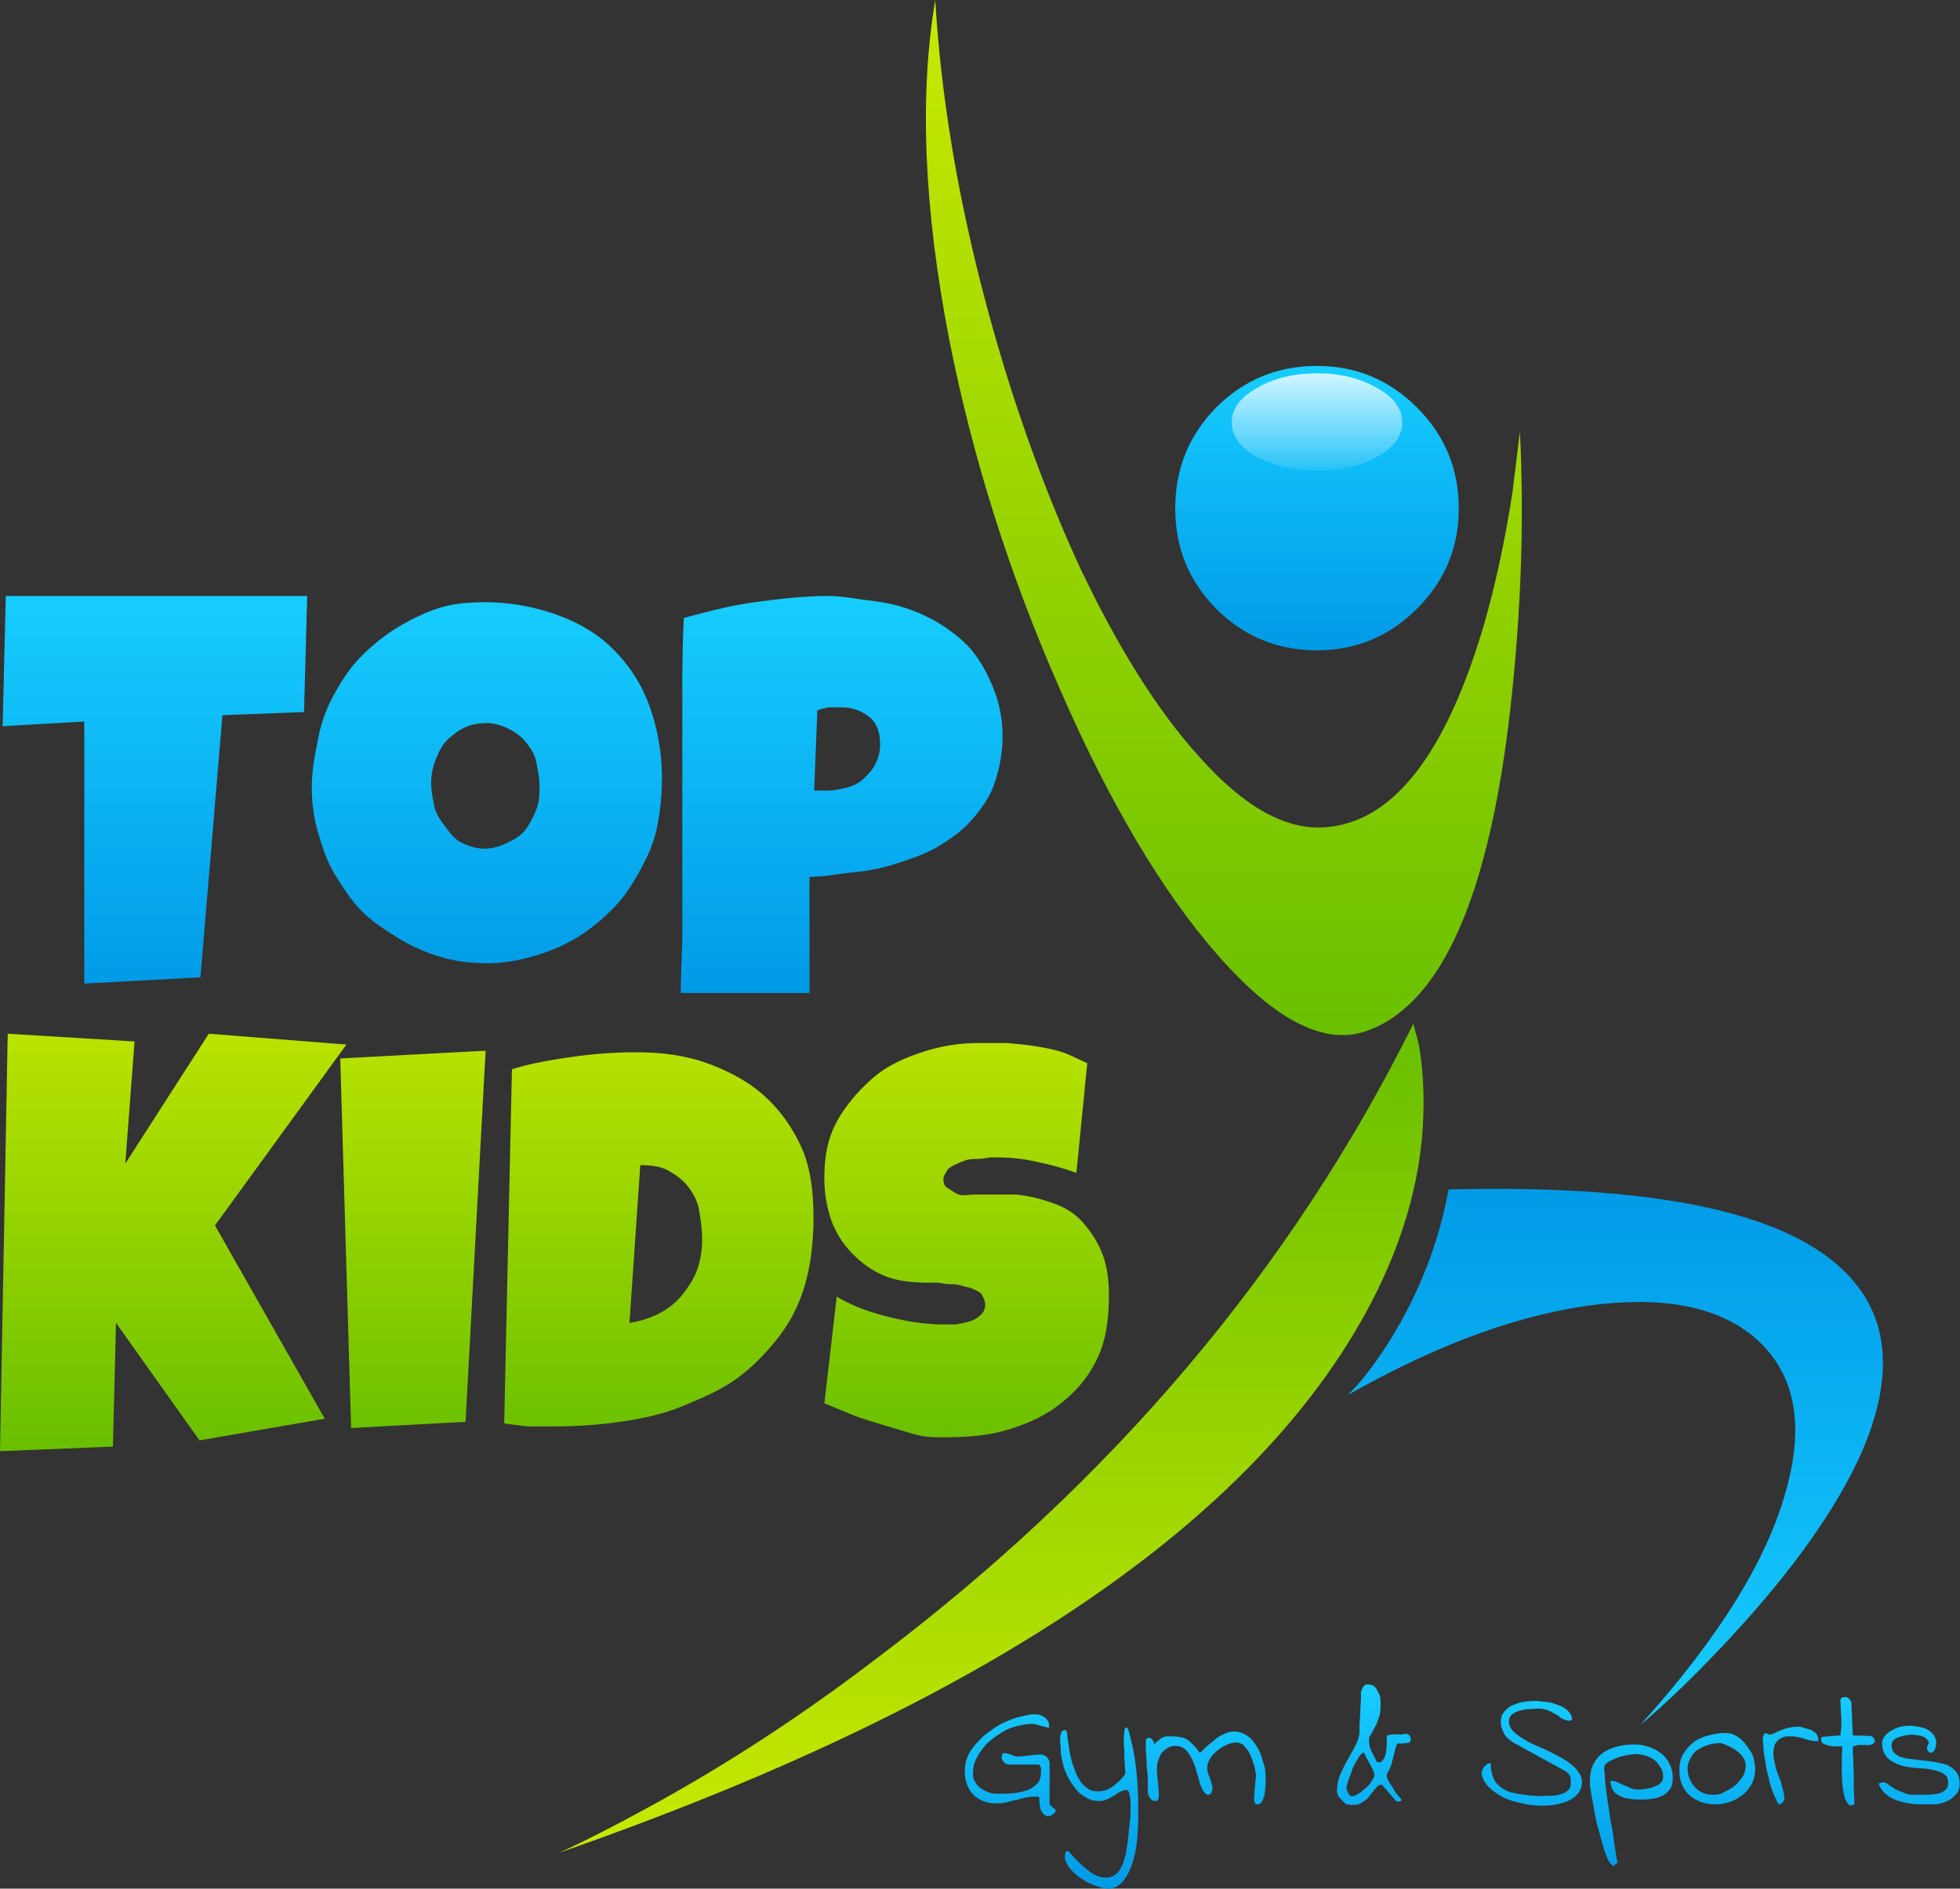
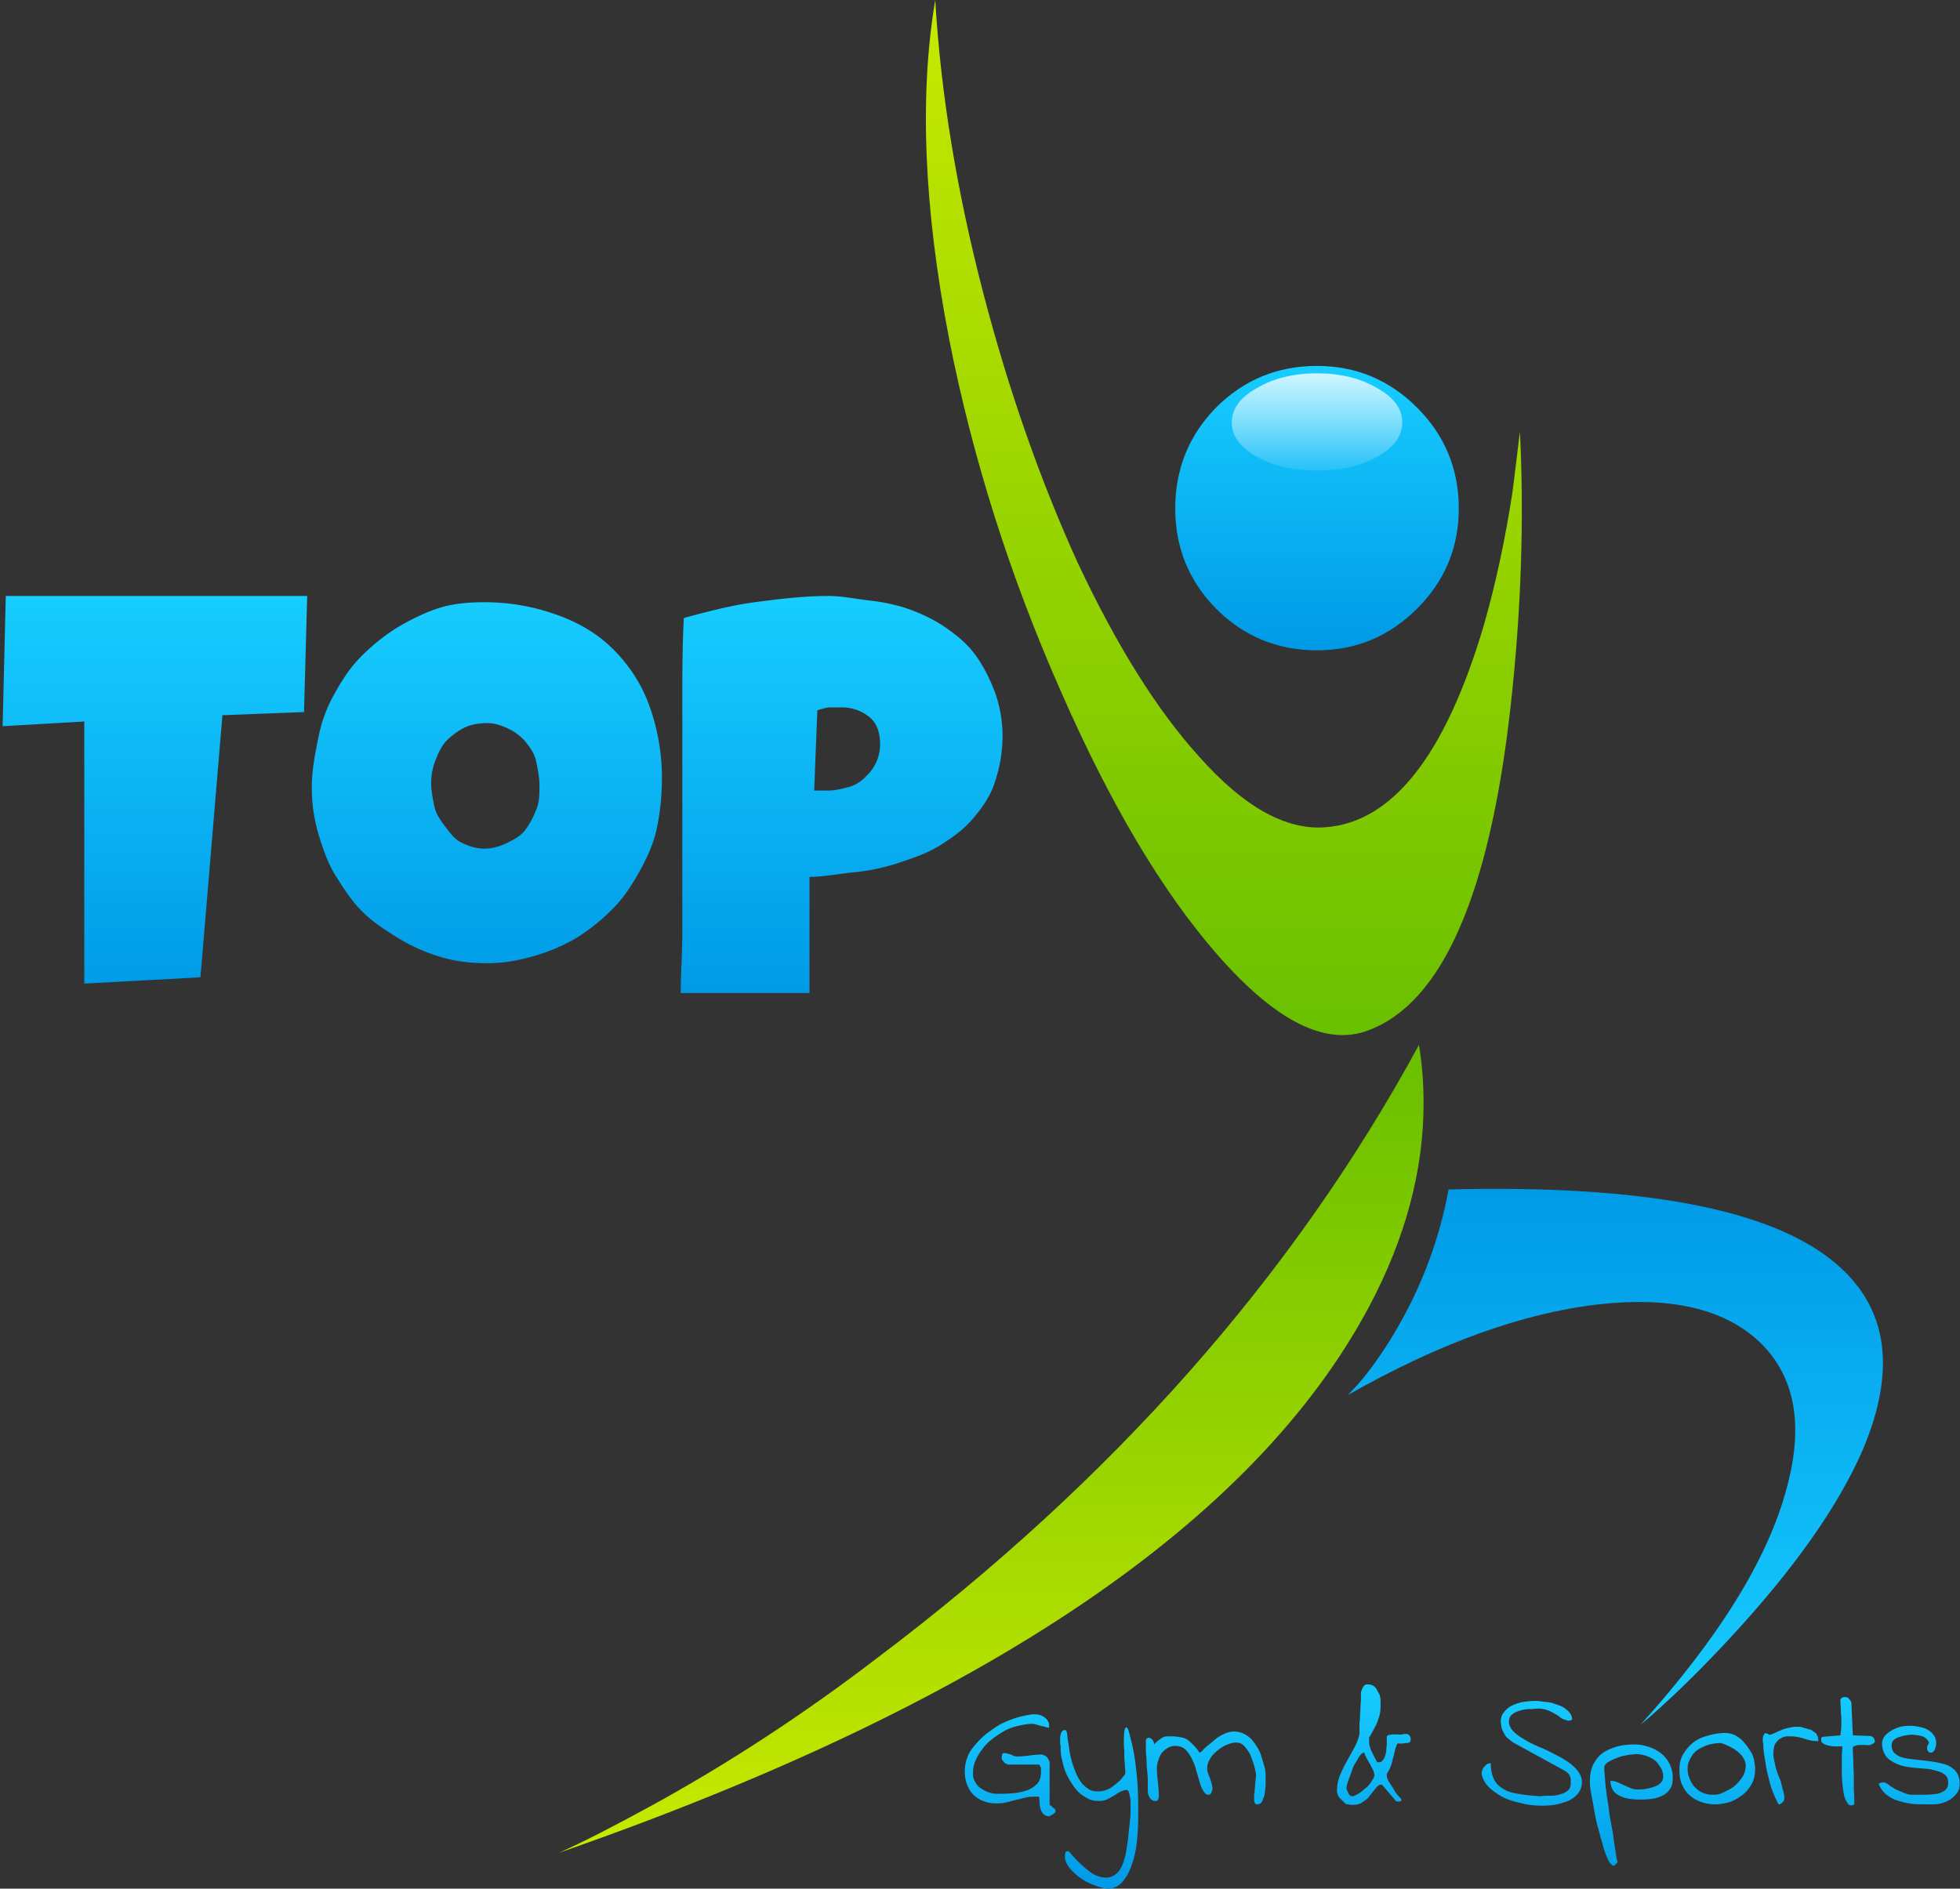
<svg xmlns="http://www.w3.org/2000/svg" data-bbox="0 0 145.955 140.673" viewBox="0 0 145.953 140.672" data-type="ugc">
  <rect x="0" y="0" width="145.953" height="140.672" fill="#333333" stroke="none" />
  <g>
    <g transform="translate(41.63)scale(1.38)">
      <defs>
        <linearGradient gradientTransform="rotate(-360 .5 .5)" id="f1fedf44-0c61-4bd2-8659-001adba56dfc" y2="1" x2="0" y1="0" x1="0">
          <stop stop-color="#17CDFF" offset="0" />
          <stop stop-color="#009AE7" offset="1" />
        </linearGradient>
      </defs>
      <path d="M40.9 35.1q3.15 0 5.4-2.25t2.25-5.4q0-3.2-2.25-5.45t-5.4-2.25q-3.2 0-5.45 2.25-2.2 2.25-2.2 5.45 0 3.15 2.2 5.4 2.25 2.25 5.45 2.25" fill="url(#f1fedf44-0c61-4bd2-8659-001adba56dfc)" />
    </g>
    <g transform="translate(41.63)scale(1.38)">
      <defs>
        <linearGradient gradientTransform="rotate(-180 .5 .5)" id="fd1d8964-a2b0-475d-976a-ca7f136fc7b2" y2="1" x2="0" y1="0" x1="0">
          <stop stop-opacity=".1" stop-color="#FFFFFF" offset="0" />
          <stop stop-opacity=".8" stop-color="#FFFFFF" offset="1" />
        </linearGradient>
      </defs>
      <path d="M44.15 24.65q1.35-.75 1.35-1.85t-1.35-1.85q-1.35-.8-3.25-.8t-3.25.8q-1.35.75-1.35 1.85t1.35 1.85 3.25.75 3.25-.75" fill="url(#fd1d8964-a2b0-475d-976a-ca7f136fc7b2)" />
    </g>
    <g transform="translate(41.63)scale(1.38)">
      <defs>
        <linearGradient gradientTransform="rotate(-180 .5 .5)" id="bfadbb42-5629-4dfb-aae2-a5da30cc97fa" y2="1" x2="0" y1="0" x1="0">
          <stop stop-color="#68BF00" offset="0" />
          <stop stop-color="#C8E900" offset="1" />
        </linearGradient>
      </defs>
      <path d="M49.9 33.75q-3.1 10.5-8.55 10.9-3.2.25-6.8-3.8Q31.15 37.1 28 30.4q-3.05-6.7-5.1-14.55Q20.75 7.6 20.3 0q-1.3 7.7.75 18.3 1.9 9.65 6 18.95 4 9.15 8.45 14.25 4.75 5.45 8.2 4.1 5.95-2.25 7.65-17.5.85-7.65.5-14.8l-.4 3.25q-.6 3.9-1.55 7.2" fill="url(#bfadbb42-5629-4dfb-aae2-a5da30cc97fa)" />
    </g>
    <g transform="translate(41.63)scale(1.38)">
      <defs>
        <linearGradient gradientTransform="rotate(-180 .5 .5)" id="bd48851c-2682-4635-b7fd-25c2118d2d20" y2="1" x2="0" y1="0" x1="0">
          <stop stop-color="#C8E900" offset="0" />
          <stop stop-color="#68BF00" offset="1" />
        </linearGradient>
      </defs>
-       <path d="M17.15 89.5Q11.2 94.05 5 97.45q-3.1 1.7-5 2.55 34.45-12 43.75-29.55 2.9-5.5 2.9-10.9 0-1.7-.25-3.15l-.3-1.15Q36.25 75.1 17.15 89.5" fill="url(#bd48851c-2682-4635-b7fd-25c2118d2d20)" />
+       <path d="M17.15 89.5Q11.2 94.05 5 97.45q-3.1 1.7-5 2.55 34.45-12 43.75-29.55 2.9-5.5 2.9-10.9 0-1.7-.25-3.15Q36.25 75.1 17.15 89.5" fill="url(#bd48851c-2682-4635-b7fd-25c2118d2d20)" />
    </g>
    <g transform="translate(41.63)scale(1.38)">
      <defs>
        <linearGradient gradientTransform="rotate(-180 .5 .5)" id="6c2f0578-20d0-4626-bb2f-6bbc60b2a1f4" y2="1" x2="0" y1="0" x1="0">
          <stop stop-color="#17CDFF" offset="0" />
          <stop stop-color="#009AE7" offset="1" />
        </linearGradient>
      </defs>
      <path d="M48 64.2q-.8 4.35-3.2 8.2-1.2 1.9-2.25 2.9 7.4-4.2 13.55-4.9 5.8-.65 8.65 2 2.9 2.75 1.5 7.9-1.5 5.7-7.9 12.8 2.2-1.85 4.8-4.65 5.2-5.6 7.2-10.2 2.75-6.5-1.45-10.05-5.15-4.4-20.9-4" fill="url(#6c2f0578-20d0-4626-bb2f-6bbc60b2a1f4)" />
    </g>
    <g transform="translate(-4.595 60.111)scale(2.104)">
      <defs>
        <linearGradient id="2873a54f-f175-4dc1-997e-b34356a5dc27" y2="1" x2="0" y1="0" x1="0">
          <stop stop-color="#17CDFF" offset="0" />
          <stop stop-color="#009AE7" offset="1" />
        </linearGradient>
      </defs>
      <path d="m13.056-7.472-.112 4.11-2.888.112-.778 9.278-4.111.222v-9.278l-2.89.167.112-4.611zM25.61-1.028c0 .611-.055 1.167-.167 1.722-.11.556-.333 1.056-.61 1.556-.278.5-.556.944-.945 1.333a7 7 0 0 1-1.222 1q-.668.417-1.5.667c-.556.167-1.111.278-1.723.278-.61 0-1.11-.056-1.666-.222a6.2 6.2 0 0 1-1.5-.667c-.445-.278-.89-.556-1.278-.945-.389-.388-.667-.833-.944-1.277-.278-.445-.445-.945-.612-1.5a5.7 5.7 0 0 1-.222-1.667c0-.556.111-1.111.222-1.667A5.2 5.2 0 0 1 14-3.972c.278-.5.556-.945.944-1.334a7 7 0 0 1 1.223-1c.444-.277 1-.555 1.5-.722s1.055-.222 1.666-.222a7.5 7.5 0 0 1 2.556.444c.778.278 1.444.667 2 1.223.555.555 1 1.222 1.278 2a7.5 7.5 0 0 1 .444 2.555m-4.333.278c0-.278-.056-.556-.111-.833-.056-.278-.167-.445-.334-.667a1.74 1.74 0 0 0-.61-.5c-.223-.111-.5-.222-.779-.222q-.499 0-.833.166A2.5 2.5 0 0 0 18-2.36c-.167.167-.278.389-.389.667a2.2 2.2 0 0 0-.167.833c0 .278.056.555.112.833.055.278.222.5.388.722.167.223.334.445.556.556s.5.222.833.222c.334 0 .611-.11.834-.222.222-.111.444-.222.61-.444.167-.223.279-.445.39-.723s.11-.555.11-.833m16.39-1.778c0 .611-.111 1.167-.278 1.667s-.445.889-.778 1.278-.722.666-1.167.944c-.444.278-.944.444-1.444.61-.5.167-1 .278-1.556.334-.555.055-1.11.166-1.61.166v4.111h-4.556c0-.722.055-1.444.055-2.166v-8.723s0-1.555.056-2.388c.833-.223 1.667-.445 2.5-.556s1.722-.222 2.611-.222c.5 0 1 .11 1.5.166s1 .167 1.444.334c.445.166.89.389 1.278.666.39.278.722.556 1 .945s.5.833.667 1.278c.167.444.278 1 .278 1.555m-4.334.334c0-.445-.11-.778-.389-1a1.55 1.55 0 0 0-1-.334H31.5s-.278.056-.389.111L31-.583h.5c.222 0 .444-.056.667-.111a1.3 1.3 0 0 0 .61-.334c.167-.166.279-.278.39-.5a1.5 1.5 0 0 0 .166-.666" fill="url(#2873a54f-f175-4dc1-997e-b34356a5dc27)" />
    </g>
    <g transform="translate(-5.528 93.407)scale(2.073)">
      <defs>
        <linearGradient id="f70c88f4-ed8a-400e-a80f-1ee5fda12c75" y2="1" x2="0" y1="0" x1="0">
          <stop stop-color="#C8E900" offset="0" />
          <stop stop-color="#68BF00" offset="1" />
        </linearGradient>
      </defs>
-       <path d="m15.111-7.528-4.722 6.5 3.944 6.945-4.5.777-3-4.222-.11 4.445-4.056.166.277-15 4.556.278-.333 4.389 3-4.667zm5 .221L19.39 6.028l-4.111.222-.39-13.278zm11.778 6c0 .89-.111 1.778-.333 2.5a5.6 5.6 0 0 1-1 1.89c-.445.555-.945 1.055-1.5 1.444-.556.389-1.223.666-1.89.944s-1.444.445-2.222.556c-.777.11-1.555.166-2.388.166h-.89s-.555-.055-.888-.11l.278-12.723c.722-.222 1.388-.333 2.166-.444A16 16 0 0 1 25.5-7.25c.944 0 1.778.111 2.556.389.777.278 1.5.667 2.055 1.167q.834.75 1.333 1.833c.334.722.445 1.611.445 2.555m-6.611 3.778a3.4 3.4 0 0 0 1.055-.333 2.5 2.5 0 0 0 .834-.667c.222-.278.444-.61.555-.944s.167-.667.167-1.056-.056-.722-.111-1.055c-.056-.334-.222-.611-.39-.834-.166-.222-.388-.389-.666-.555s-.61-.222-1.055-.222zm17.223-1c0 .89-.111 1.667-.444 2.334-.334.666-.723 1.11-1.278 1.555-.556.445-1.167.722-1.89.945-.721.222-1.5.277-2.332.277-.334 0-.667 0-1.056-.11l-1.111-.334s-.778-.222-1.167-.389l-.944-.389.444-3.833c.556.333 1.167.555 1.834.722.666.167 1.333.278 2 .278H37s.333-.056.5-.111a.9.9 0 0 0 .389-.223.5.5 0 0 0 .167-.388c0-.112-.056-.223-.112-.334-.055-.11-.222-.166-.333-.222s-.222-.056-.389-.111c-.166-.056-.278-.056-.444-.056-.167 0-.334-.055-.445-.055H36c-.556 0-1.056-.056-1.5-.222a3.3 3.3 0 0 1-1.167-.778 3.3 3.3 0 0 1-.777-1.167 4.6 4.6 0 0 1-.278-1.555c0-.778.11-1.445.444-2.056S33.5-5.861 34-6.306c.5-.444 1.111-.722 1.778-.944a6.4 6.4 0 0 1 2.055-.333h1s.667.055 1 .11c.334.056.667.112 1 .223.334.111.611.278.89.389l-.39 3.944a10 10 0 0 0-1.389-.389 6.3 6.3 0 0 0-1.388-.166h-.334s-.278.055-.444.055c-.167 0-.278 0-.445.056a3 3 0 0 0-.389.167c-.11.055-.222.11-.277.222-.056.11-.111.166-.111.278q0 .249.166.333c.111.055.222.167.39.222.166.056.388 0 .555 0h1.5c.5.056.944.167 1.389.333.444.167.777.39 1.055.723s.5.666.667 1.11c.166.445.222.945.222 1.445" fill="url(#f70c88f4-ed8a-400e-a80f-1ee5fda12c75)" />
    </g>
    <g transform="matrix(.642 0 0 .642 69.716 131.307)">
      <defs>
        <linearGradient id="75f829fc-a0eb-4155-84d0-057b39480ad4" y2="1" x2="0" y1="0" x1="0">
          <stop stop-color="#17CDFF" offset="0" />
          <stop stop-color="#009AE7" offset="1" />
        </linearGradient>
      </defs>
      <path d="M11.93 3.917h-.444c-.389 0-.722 0-1.111.11-.556.112-.611.167-1.167.279-.555.11-.555.166-1.11.277-.39.111-.834.111-1.223.111-.556 0-1-.11-1.444-.277a3.3 3.3 0 0 1-1.167-.778c-.333-.333-.556-.778-.722-1.222-.167-.445-.223-.945-.223-1.5q0-.833.334-1.667c.222-.556.555-1 1-1.5s.889-.944 1.444-1.333c.556-.39 1.056-.778 1.667-1.056s1.167-.5 1.778-.667a11 11 0 0 1 1.666-.333c.278 0 .5 0 .723.056.222.055.444.166.61.277.167.112.334.278.445.5.111.223.111.445.111.723-.166 0-.333-.056-.5-.111-.166-.056-.333-.056-.5-.112-.166-.055-.389-.11-.555-.166s-.39-.056-.556-.056c-.444 0-.944.111-1.444.222-.5.112-1.056.278-1.556.556s-1 .611-1.444.944a5.8 5.8 0 0 0-1.167 1.167A7 7 0 0 0 4.542-.25c-.223.5-.278 1.056-.278 1.556 0 .388.111.666.278.944.166.278.389.556.666.722.278.167.556.334.89.445s.61.166.944.166c.555 0 1.166 0 1.777-.055a7.4 7.4 0 0 0 1.667-.334c.5-.166.889-.444 1.222-.777.334-.334.445-.834.445-1.445V.583s-.111-.277-.222-.389H8.375c-.111 0-.167-.055-.278-.11-.11-.056-.166-.056-.222-.167s-.167-.167-.222-.278c-.056-.111-.056-.167-.056-.278s.056-.222.056-.333.11-.167.222-.167c.111 0 .278 0 .389.056.222.055.167.055.389.11.222.056.166.112.389.167.11.056.277.056.444.056.445 0 .889-.056 1.333-.111.445-.056.945-.111 1.39-.111.11 0 .222.055.333.11.11.056.166.056.277.168.112.11.167.222.223.333s.11.222.11.333v4.89a.8.8 0 0 0 .167.11l.167.167c.111.111.111.055.222.167l.111.11c0 .112.056.167 0 .278-.055.112-.166.167-.222.223a1.2 1.2 0 0 1-.278.166c-.11.056-.166.111-.222.111a.92.92 0 0 1-.666-.277 1.3 1.3 0 0 1-.334-.611 2.8 2.8 0 0 1-.11-.723c0-.277-.056-.5-.056-.666m3 7v-.278s.055-.167.055-.222c0-.056.056-.111.111-.167h.278l.722.833c.334.334.667.667 1.056 1 .389.334.778.667 1.222.89q.666.332 1.333.333c.39 0 .667-.112.945-.278q.417-.251.666-.667c.167-.278.334-.611.445-1s.222-.722.278-1.111c.055-.389.11-.778.166-1.111s.056-.611.111-.889c0-.111 0-.333.056-.667.056-.333.056-.61.111-1 .056-.389.056-.777.056-1.166V4.306s-.111-.612-.167-.834q-.084-.333-.333-.333c-.223 0-.5.111-.723.222s-.444.278-.722.445-.555.333-.833.444a2 2 0 0 1-.778.167c-.5 0-1-.056-1.389-.278s-.778-.445-1.11-.778c-.334-.333-.612-.722-.89-1.167a7.5 7.5 0 0 1-.666-1.333c-.167-.444-.278-1-.39-1.444-.11-.445-.11-.89-.11-1.334 0-.11-.056-.222-.056-.444v-.611s.056-.445.167-.611c.11-.167.222-.223.444-.223.056 0 .111.056.167.278.055.222.055.5.11.834.056.333.112.666.168 1.11.055.445.166.89.277 1.334s.278.833.445 1.278c.166.444.389.833.61 1.166.223.334.556.612.89.834s.722.278 1.166.278c.278 0 .556-.056.89-.167s.61-.278.888-.5.556-.445.778-.667c.222-.278.444-.5.556-.722V.861s-.056-.389-.056-.667c0-.277-.056-.555-.056-.833v-.833s-.055-.5-.055-.722v-.39c0-.777.055-1.277.167-1.444q.166-.249.333.167c.111.278.222.778.389 1.444.166.667.333 1.5.444 2.39.111.888.222 1.888.278 2.944.056 1.055.056 2.166.056 3.222 0 1.055-.056 2.111-.167 3.111s-.333 1.889-.611 2.667-.611 1.389-1.056 1.889c-.444.5-1 .777-1.666.777-.278 0-.612-.055-.945-.166a13 13 0 0 1-1.055-.39 7 7 0 0 1-1.112-.61 6.4 6.4 0 0 1-.944-.778 4.4 4.4 0 0 1-.667-.833c-.166-.278-.277-.612-.277-.89M36.875 4.14v-.556l.056-.11V3.14s.055-.333.055-.556c0-.222.056-.444.056-.61 0-.167.055-.334.055-.39 0-.277-.055-.61-.166-1.055s-.278-.89-.445-1.334-.444-.777-.722-1.11-.611-.445-1-.445c-.333 0-.722.111-1.111.278a4.2 4.2 0 0 0-1.056.666c-.333.278-.61.556-.833.945a2 2 0 0 0-.333 1.11c0 .223.055.445.11.612.056.167.167.389.223.556.055.166.111.333.167.555.055.222.11.389.11.611 0 .167-.055.278-.11.445-.056.166-.167.277-.39.277-.222 0-.388-.166-.555-.444a3.8 3.8 0 0 1-.444-1.056c-.167-.61-.167-.61-.39-1.333-.11-.5-.277-.889-.5-1.333-.221-.445-.444-.778-.721-1.056-.278-.278-.723-.444-1.167-.444-.333 0-.611.055-.889.222s-.556.389-.722.611c-.167.222-.278.5-.39.833a2.8 2.8 0 0 0-.166.945c0 .5.056 1.055.111 1.555.056.5.111 1 .111 1.5 0 .167 0 .334-.055.5-.056.167-.167.223-.389.223-.167 0-.222-.056-.333-.111a.67.67 0 0 1-.278-.278l-.167-.334s-.055-.277-.055-.388V1.86S24.486.917 24.43.528c-.056-.611 0-.611-.056-1.222-.056-.445-.056-.89-.056-1.334v-.666l.112-.112.11-.11h.056c.222 0 .39.11.5.277q.167.167.167.5c.222-.222.389-.389.555-.5s.334-.278.5-.333c.167-.056.278-.111.445-.111h.611c.389 0 .667.055 1 .11q.5.084.833.334c.223.167.445.389.667.611q.333.333.667.834h.055s.111-.056.222-.167c.112-.111.223-.278.445-.445.278-.277.333-.277.722-.61.278-.223.5-.445.778-.612s.611-.333.889-.444a2.52 2.52 0 0 1 2.055.111c.334.167.667.389.945.722s.5.667.722 1.056.333.777.444 1.166c.112.39.278.834.334 1.223.055.388.055.777.055 1.11v.667s-.055.667-.11 1c-.056.334-.167.556-.279.834a.58.58 0 0 1-.555.389c-.111 0-.167 0-.222-.056-.056-.056-.111-.111-.111-.167 0-.055-.056-.166-.056-.222zm9.611-.833q0-1 .333-1.834c.223-.555.5-1.11.778-1.61l.89-1.612c.277-.5.5-1.056.61-1.667v-1.166c0-.111.056-.334.056-.667s.055-.722.055-1.111.056-.722.056-1.056v-.722c0-.055 0-.111.055-.222.056-.111.056-.167.112-.278.055-.111.11-.222.166-.278.056-.055.167-.166.222-.166.334-.056.612 0 .834.11.222.112.389.334.5.556s.278.445.333.723c.056.277.056.5.056.722 0 .444 0 .833-.056 1.166-.055.334-.167.612-.278.945-.11.333-.277.611-.444.944-.167.334-.333.611-.556 1v.223c0 .222 0 .444.056.666.055.222.111.445.222.667l.333.667c.167.333.167.333.334.61h.389q.166-.082.333-.333c.111-.166.167-.277.222-.5.056-.222.111-.389.111-.61 0-.223.056-.445.056-.667v-.889c.055-.056.167-.167.278-.167.11 0 .277-.056.389-.056h.611c.166 0 .333.056.5 0 .166-.055.333-.055.5-.055s.222.055.333.167q.167.165.167.5a.42.42 0 0 1-.111.277c-.056.056-.167.111-.334.111h-.222s-.222.056-.333.056h-.556a4.6 4.6 0 0 0-.333 1.056c-.111.444-.111.444-.222.833-.056.278-.112.5-.223.778-.11.277-.222.555-.444.833v.222c0 .167.055.39.222.667.167.278.333.5.5.778.167.277.333.61.556.833.222.222.389.444.444.556a.31.31 0 0 1-.278.166h-.333l-1.667-1.944h-.111a.5.5 0 0 0-.389.166c-.11.112-.277.278-.389.445l-.444.555c-.167.223-.278.39-.5.556s-.444.333-.667.444c-.222.112-.444.167-.777.167h-.445s-.167-.055-.222-.055h-.167c-.11-.056-.222-.167-.333-.278l-.389-.39s-.222-.221-.278-.388c-.055-.167-.11-.333-.11-.444m1.11-.39a.6.6 0 0 0 .056.278l.166.334s.112.222.223.278c.11.055.166.055.277.055.167 0 .445-.167.723-.333.277-.167.555-.445.833-.667s.444-.444.611-.722.333-.5.333-.667a1.5 1.5 0 0 0-.166-.666L50.319.14c-.222-.333-.166-.333-.388-.667-.112-.222-.223-.444-.278-.666q-.25 0-.5.333c-.167.222-.278.444-.445.722s-.333.556-.444.889-.222.667-.333.944a7 7 0 0 0-.278.834c-.056.222-.056.333-.056.389m15.667-1.611c0-.112 0-.223.055-.39.056-.166.112-.333.223-.444l.333-.333s.278-.111.444-.111c0 .833.167 1.5.445 2s.722.833 1.222 1.11c.5.279 1.167.39 1.833.5.667.112 1.39.168 2.167.223.278 0 .556-.055 1-.055.445 0 .833 0 1.222-.112.39-.11.723-.222 1-.444.278-.222.39-.5.39-.889v-.5s-.056-.278-.112-.389c-.055-.11-.111-.166-.222-.278-.111-.11-.222-.222-.445-.333l-5.777-3.167c-.223-.11-.39-.277-.611-.444-.223-.167-.39-.333-.5-.556-.112-.222-.278-.5-.334-.722a3.3 3.3 0 0 1-.11-.722c0-.5.11-.833.388-1.167.278-.333.611-.61 1-.777s.833-.334 1.278-.39c.444-.055.889-.11 1.278-.11.166 0 .444 0 .722.055.278.056.61.056.944.111.334.056.611.167.945.278s.61.222.833.389.444.333.611.555.278.5.278.778c-.167.111-.389.167-.556.111-.166-.055-.389-.11-.61-.222-.223-.111-.334-.278-.556-.389-.334-.222-.334-.166-.667-.389a4 4 0 0 0-.722-.277 3.3 3.3 0 0 0-.778-.112c-.222 0-.556.056-.944.056a4.2 4.2 0 0 0-1.167.167c-.389.11-.667.222-.945.444s-.388.5-.388.889c0 .333.166.667.388.944q.334.417 1 .834c.445.278.89.555 1.39.778.777.388.777.333 1.61.722.556.278 1.112.555 1.612.833s.944.556 1.333.889.667.667.889 1.056c.222.388.278.777.222 1.222a2.14 2.14 0 0 1-.611 1.222 3.3 3.3 0 0 1-1.278.778c-.5.166-1.111.333-1.722.389s-1.333.055-2 0c-.667-.056-1.333-.223-2-.39-.667-.166-1.278-.388-1.833-.721-.556-.334-1-.667-1.39-1.056a3.07 3.07 0 0 1-.777-1.444m12.555.944c0-.833.112-1.5.39-2.056.277-.555.666-1.055 1.166-1.388.5-.334 1.056-.556 1.667-.723.61-.166 1.333-.222 2-.222.555 0 1.11.111 1.61.278s.945.389 1.39.722.777.778 1 1.222c.222.445.389 1 .389 1.611 0 .5-.056.945-.278 1.278s-.5.611-.834.778-.722.333-1.11.389a9 9 0 0 1-1.278.111c-.445 0-.834 0-1.278-.056-.445-.055-.778-.11-1.167-.277s-.667-.334-.889-.611c-.222-.278-.389-.723-.389-1.223q.417 0 .834.167c.389.167.333.167.722.333.278.111.5.223.778.334.222.11.555.166.833.166.222 0 .5 0 .833-.055.334-.056.611-.111.945-.222.333-.112.61-.223.833-.445s.333-.444.333-.722q0-.667-.333-1.167c-.222-.333-.389-.61-.722-.833a3.7 3.7 0 0 0-1.056-.5 4.2 4.2 0 0 0-1.166-.167c-.056 0-.167.056-.39.056-.221 0-.444.055-.721.11-.278.056-.556.112-.834.223s-.555.222-.778.333-.444.223-.61.39a.71.71 0 0 0-.223.555v.22c0 .167.056.333.056.556 0 .222.055.5.055.722s.056.5.056.667c0 .166.055.277.055.277 0 .223.056.556.111 1 .112.667.112.611.223 1.445.055.555.166 1.11.277 1.722.167.889.167.889.278 1.722.111.834.111.778.222 1.445.056.444.112.722.167.944l.056.056v.055l-.056.056v.055c0 .056-.055.056-.167.167a.4.4 0 0 0-.166.167h-.111c-.111 0-.278-.167-.445-.39-.166-.221-.278-.555-.444-.944-.167-.389-.278-.889-.445-1.444-.166-.556-.277-1.056-.444-1.611-.167-.556-.278-1.167-.389-1.722-.111-.556-.167-1.056-.278-1.556-.11-.5-.166-.944-.222-1.278-.056-.333-.056-.555-.056-.722M86.21.806c0-.723.11-1.278.444-1.834.333-.555.722-1 1.222-1.389s1.111-.61 1.722-.777 1.278-.278 1.89-.278a2.6 2.6 0 0 1 .944.166q.416.167.833.5c.278.223.5.5.722.778s.389.556.556.834c.166.277.277.61.333.944s.111.611.111.889c0 .667-.111 1.278-.389 1.778s-.61.944-1.055 1.277c-.445.334-.945.667-1.5.834-.556.166-1.111.278-1.723.278a4.9 4.9 0 0 1-1.61-.278 4 4 0 0 1-1.334-.778c-.389-.333-.667-.778-.889-1.278s-.278-1.055-.278-1.666m.945-.167c0 .389.055.778.222 1.167.167.388.333.722.611 1 .278.277.556.5.945.666s.722.222 1.166.222c.222 0 .5 0 .834-.11.333-.112.61-.278.944-.445a3.7 3.7 0 0 0 .944-.667c.278-.278.5-.555.723-.889s.277-.666.333-1q.084-.5-.167-1c-.166-.333-.444-.666-.889-1-.444-.333-1-.61-1.777-.889a5.5 5.5 0 0 0-1.334.167c-.444.111-.889.333-1.277.556-.39.222-.667.555-.89.944S87.154.14 87.154.64m10.555 4.167a12.4 12.4 0 0 1-.777-1.723c-.223-.61-.334-1.222-.5-1.833-.167-.611-.223-1.222-.334-1.833a9 9 0 0 1-.166-1.611c0-.112-.056-.167-.056-.278v-.334s0-.222.056-.333c.055-.111.11-.222.166-.278h.056v-.055h.055l.056.055s.111 0 .222.056a.7.7 0 0 1 .167.111c.222-.056.5-.167.722-.278.222-.11.5-.222.778-.333s.5-.167.778-.222c.277-.056.555-.111.777-.111h.445s.333.055.444.11c.111.056.222.056.39.112.221.055.221.055.555.166.11.056.166.167.277.223s.223.11.278.222l.167.333s.055.278.055.5c-.222 0-.5 0-.777-.055a6 6 0 0 1-.834-.223 6 6 0 0 0-.944-.222c-.333-.055-.667-.055-.945-.055s-.555.055-.833.222c-.278.111-.5.389-.722.722a3.9 3.9 0 0 0-.167 1.111c0 .39.111.722.167 1.056a7.4 7.4 0 0 0 .278 1.055c.11.334.277.667.389 1 .11.334.166.723.277 1.056q.167.5.167 1c0 .111-.056.278-.222.444-.167.167-.278.223-.445.223m7.39-6.723h-.556c-.278 0-.556 0-.834-.055-.277-.056-.5-.111-.722-.222-.222-.112-.333-.223-.333-.445v-.222s.055-.167.166-.167l2.056-.166c.056-.5.111-.834.111-1.167v-.889s-.055-.556-.055-.833c0-.278-.056-.723-.056-1.167 0-.111 0-.111.056-.167.055-.055.11-.166.166-.166s.167-.056.222-.056h.112s.166 0 .277.056c.111.055.167.166.223.222s.11.111.166.222.056.222.056.278l.166 3.667 1.667.055c.222 0 .445 0 .611.111.167.111.278.334.278.611a1.15 1.15 0 0 1-.556.334c-.222.055-.444 0-.666 0h-.722s-.445.11-.612.222v.611s.056.778.056 1.278.056 1 .056 1.555v1.5s.055.834.055 1.167v.556c-.278.166-.555.166-.722-.056a2.5 2.5 0 0 1-.445-.944c-.11-.445-.166-.945-.222-1.5-.055-.556-.055-1.112-.055-1.667V-.917s.055-.777.055-1m4.222 4.334c.112-.056.167-.111.278-.111s.167-.056.278-.056.222.056.333.111c.111.056.223.111.334.222.11.111.222.167.333.223s.222.166.333.222c.5.222.5.222.778.333.222.111.389.167.556.222.166.056.389.111.61.111h1.834s.778-.055 1.111-.11c.334-.056.667-.223.89-.39.221-.166.388-.444.388-.833s-.056-.667-.278-.889-.5-.389-.889-.5-.777-.222-1.222-.278l-1.389-.11c-.5-.056-1-.112-1.444-.223a4.7 4.7 0 0 1-1.222-.5c-.39-.222-.667-.444-.89-.833-.222-.39-.333-.834-.333-1.39.056-.444.278-.777.611-1.055q.501-.416 1.167-.666c.445-.167 1-.223 1.5-.223s1 .112 1.445.223c.444.11.777.333 1.055.61.278.279.5.667.5 1.112 0 .278-.055.5-.111.667a.9.9 0 0 1-.222.388c-.111.112-.222.112-.334.112a.31.31 0 0 1-.277-.167c-.056-.111-.111-.167-.111-.333 0-.167.055-.39.222-.612-.056-.222-.222-.444-.445-.61-.222-.167-.5-.223-.833-.278s-.667-.112-1.056-.056c-.388.056-.722.111-1.055.222s-.556.222-.722.39c-.167.166-.223.388-.223.61 0 .39.112.667.334.89.222.221.5.388.889.5.389.11.777.166 1.277.221l1.445.167s1 .111 1.444.222c.445.111.89.167 1.278.39.389.221.667.444.889.777q.333.5.333 1.333c0 .39-.11.778-.333 1.056-.222.278-.444.5-.778.722-.333.222-.666.333-1.055.444-.39.112-.723.112-1.056.112h-1.055s-.834 0-1.223-.056a9 9 0 0 1-1.166-.222c-.39-.111-.778-.222-1.111-.39a3.7 3.7 0 0 1-.945-.666 2.9 2.9 0 0 1-.667-1.055" fill="url(#75f829fc-a0eb-4155-84d0-057b39480ad4)" />
    </g>
  </g>
</svg>